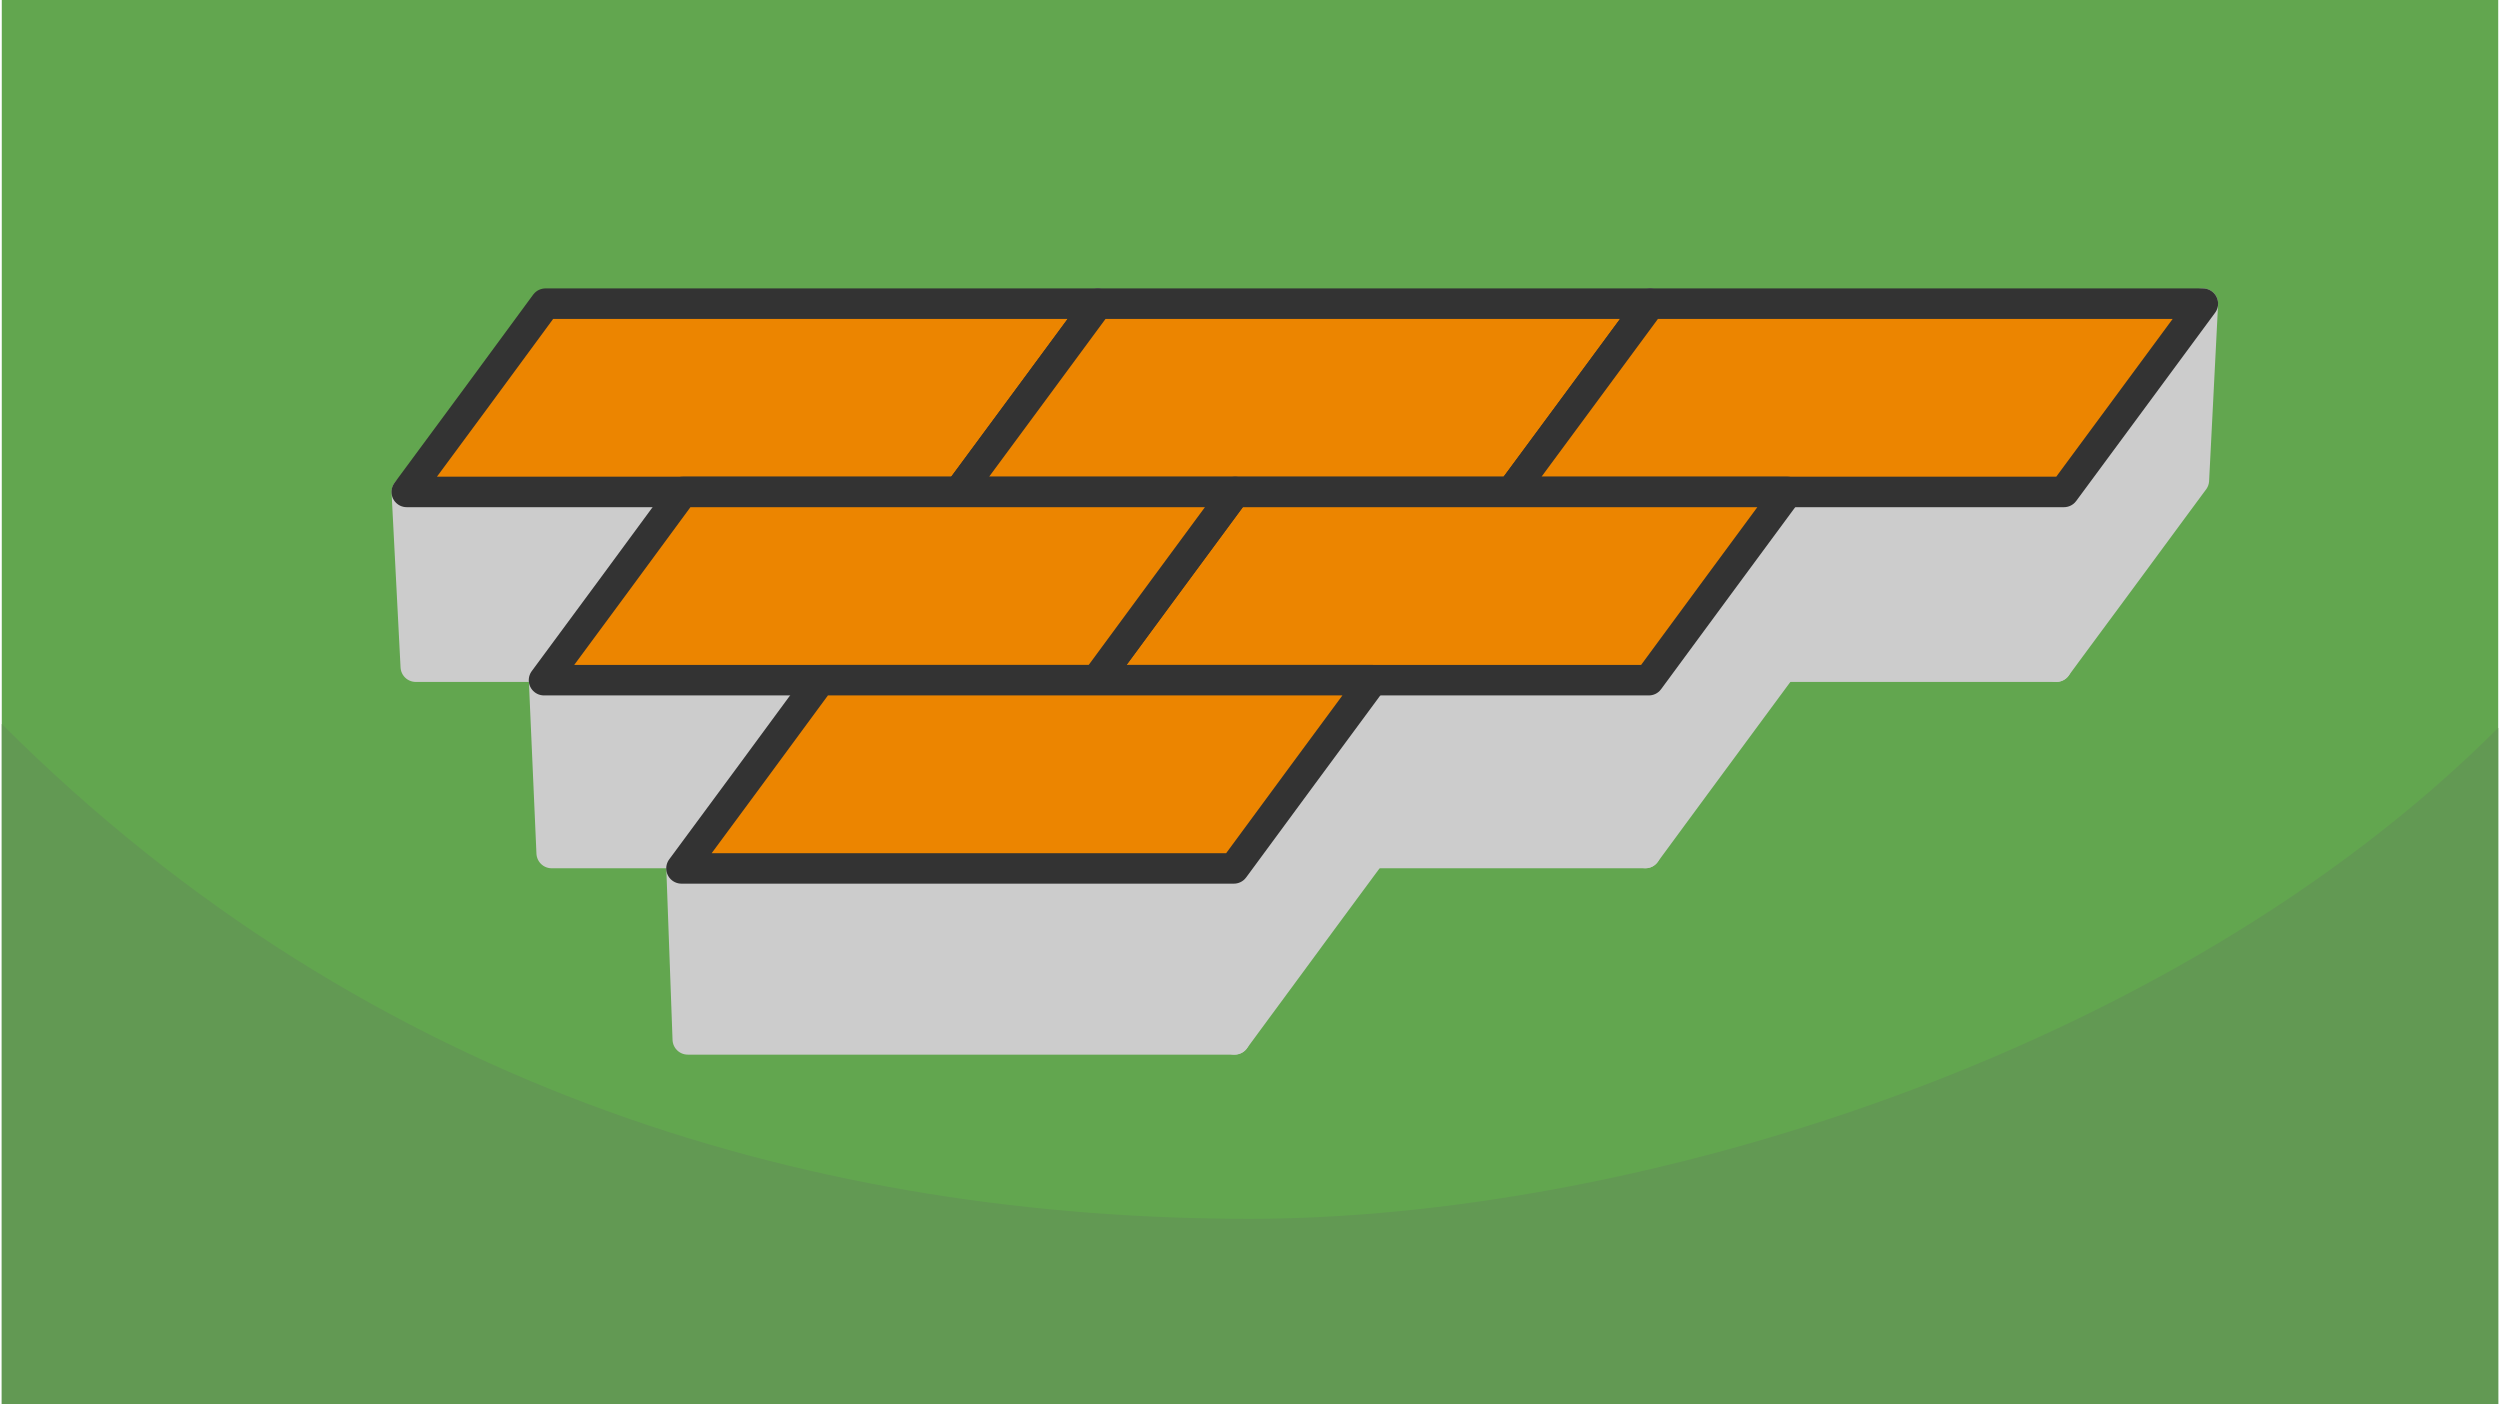
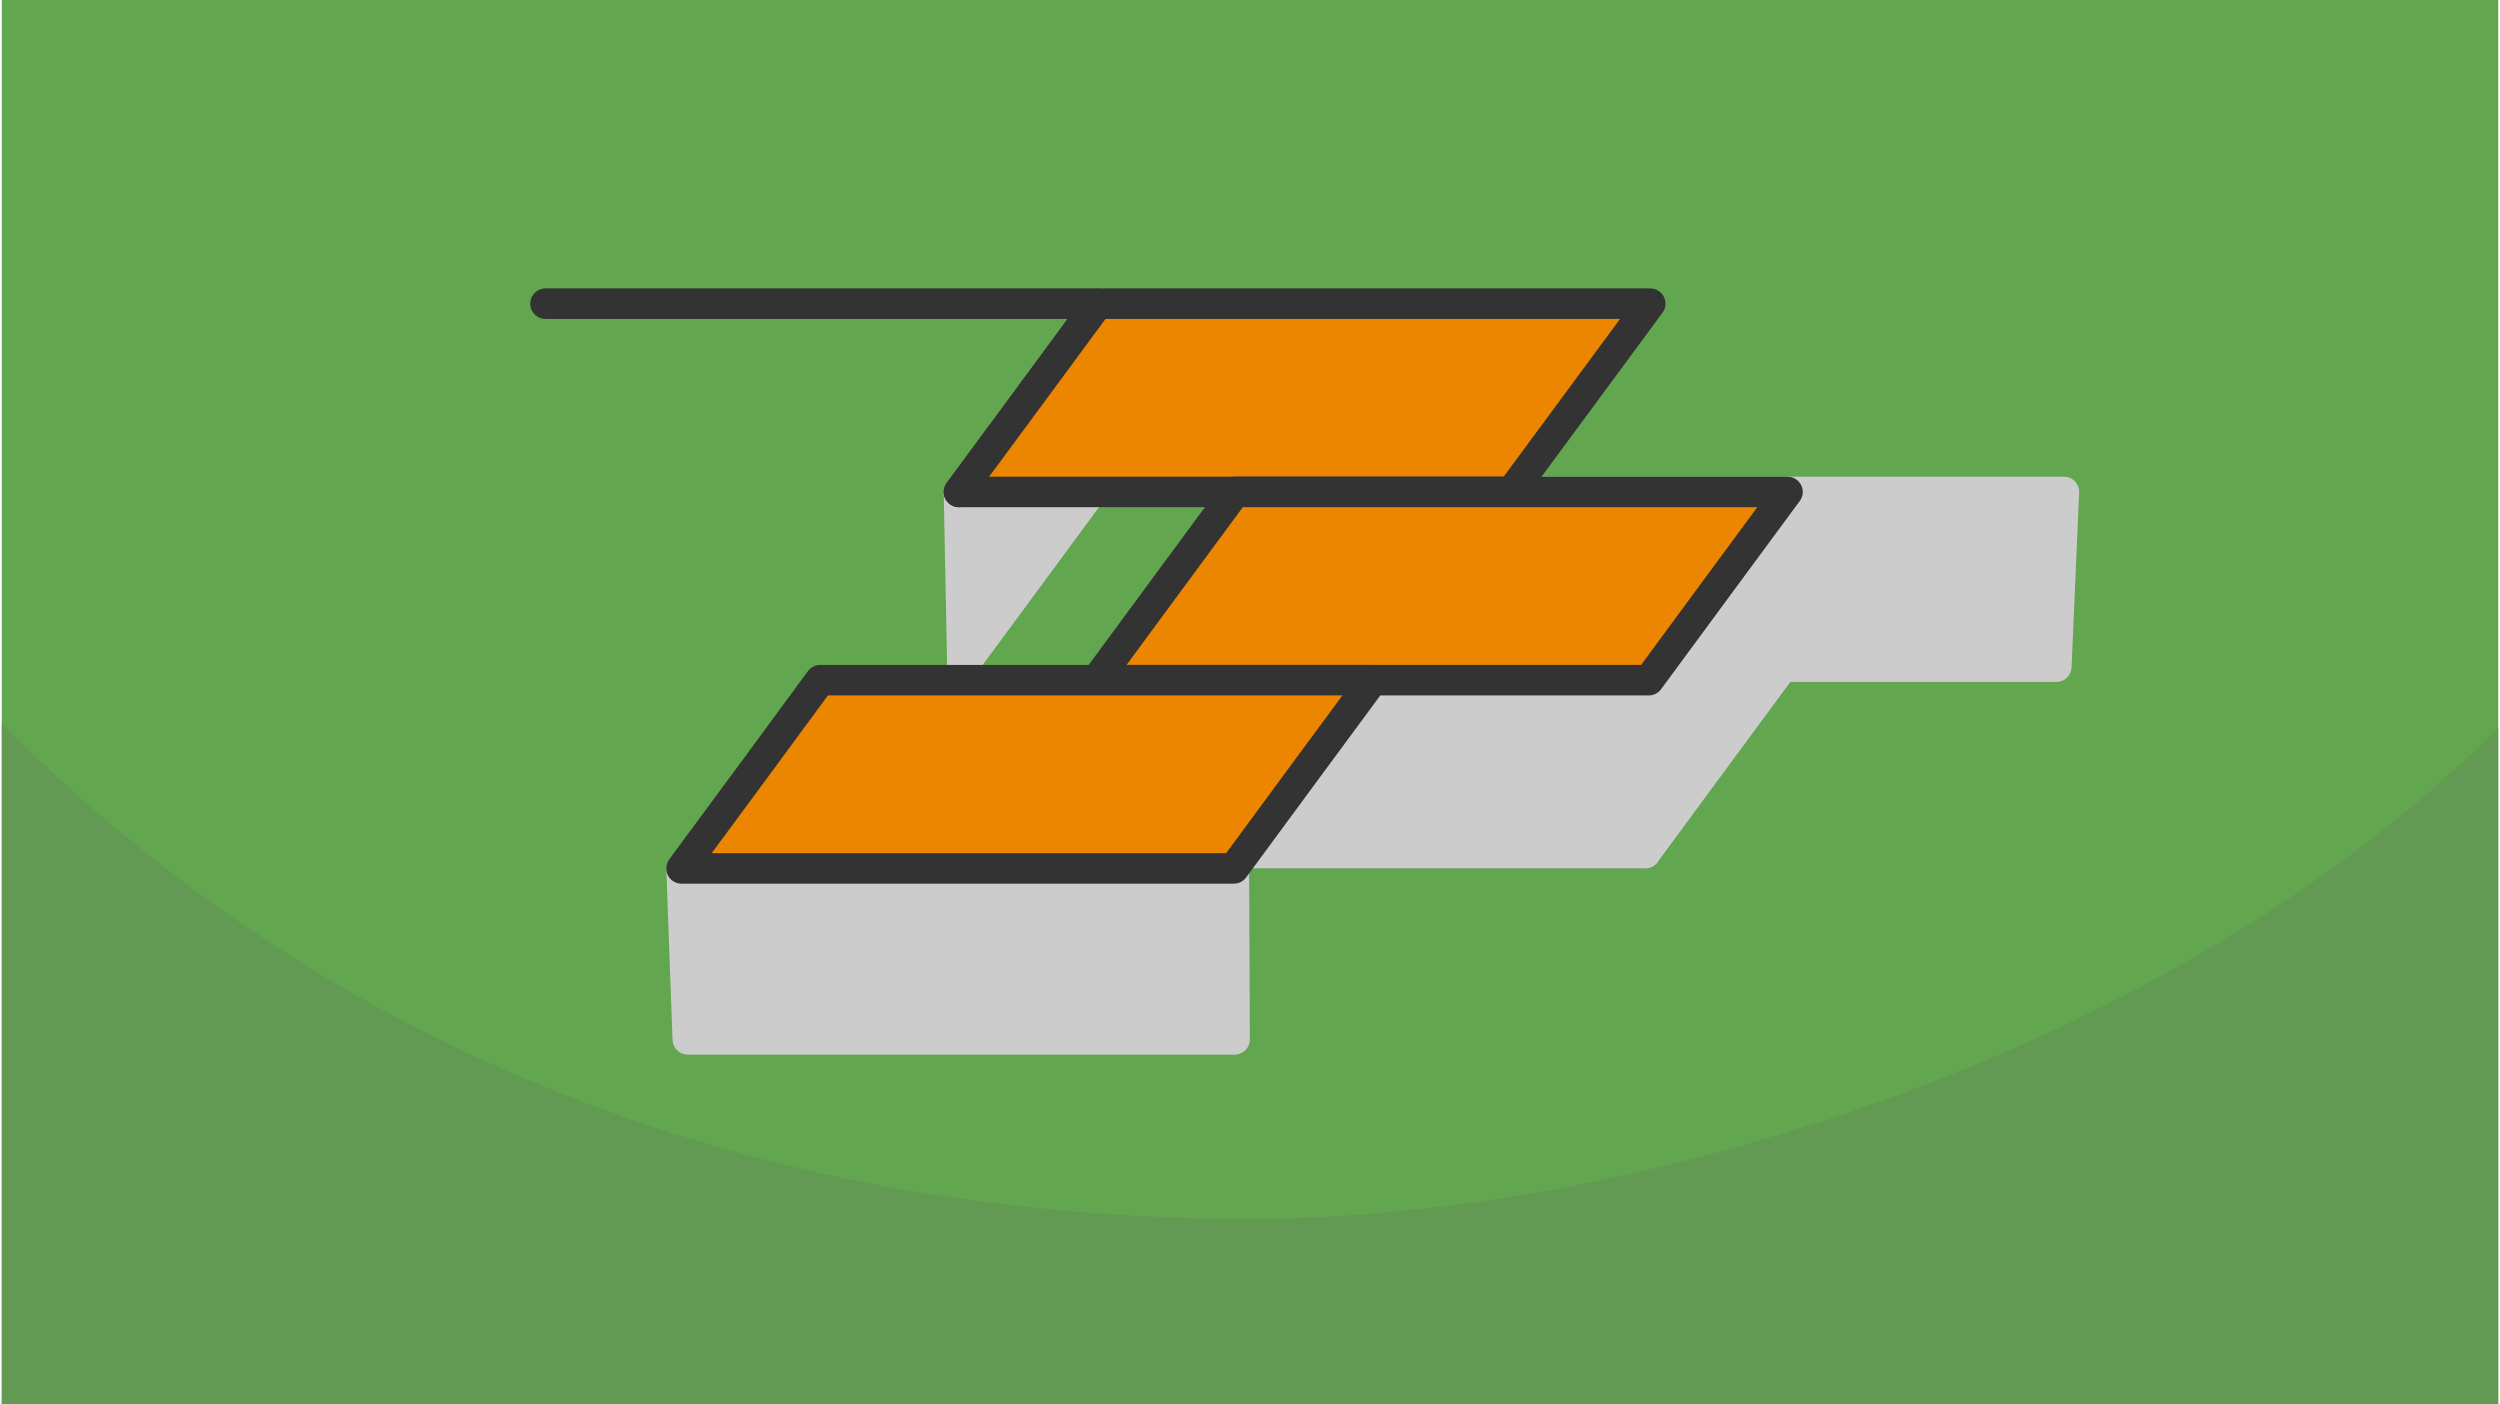
<svg xmlns="http://www.w3.org/2000/svg" width="470" height="264" viewBox="0 0 127.1 71.494" shape-rendering="geometricPrecision" image-rendering="optimizeQuality" fill-rule="evenodd">
  <style>.G{stroke-width:1.552}.H{stroke-linejoin:round}.I{stroke-miterlimit:2.613}</style>
  <path d="M127.1 0H0v71.494h127.1z" fill="#62a64f" />
  <path d="M127.1 37.055c-16.829 16.829-44.318 24.997-63.55 24.997-21.521 0-44.601-6.244-63.55-25.193v34.635h127.1V37.055z" fill="#629953" />
  <g stroke="#ccc" fill="#ccc" class="G H I">
    <path d="M55.803 15.46l.106 8.993-.11.148-.11.148-.109.149-.11.148-.109.149-.11.148-.11.149-.109.148-.11.149-.11.148-.109.149-.11.149-.109.148-.11.149-.109.148-.109.149-.11.148-.109.149-.11.148-.109.149-.109.148-.11.148-.109.149-.109.148-.109.148-.11.149-.109.148-.109.148-.109.148-.109.148-.109.148-.109.148-.11.148-.109.148-.11.149-.109.148-.109.148-.11.149-.109.148-.109.148-.11.148-.109.149-.109.148-.109.148-.11.148-.109.149-.109.148-.11.148-.109.148-.109.148-.11.148-.109.149-.109.148-.11.148-.109.148-.11.148-.109.148-.11.148-.109.148-.11.149-.11.148-.109.148-.11.148-.11.148-.176-8.897.111-.149.111-.15.111-.149.11-.15.111-.15.111-.149.11-.15.111-.149.111-.15.11-.15.111-.149.11-.15.111-.15.11-.149.11-.15.111-.15.11-.149.111-.15.11-.15.111-.149.11-.15.11-.15.111-.15.11-.149.111-.15.11-.15.11-.15.111-.149.11-.15.111-.15.11-.15.111-.15.11-.149.11-.15.11-.149.111-.15.11-.149.11-.15.111-.15.11-.149.11-.15.111-.15.11-.15.11-.15.111-.15.11-.15.111-.15.11-.15.111-.15.111-.15.11-.15.111-.15.11-.15.111-.15.111-.15.11-.15.111-.15.111-.15.111-.15.11-.15.111-.15.111-.15.111-.15zm6.926 28.753l.036 8.705h-.435-.435-.435-.436-.435-.435-.435-.436-.435-.435-.436-.435-.436-.435-.435-.435-.436-.435-.435-.435-.435-.435-.435-.435-.435-.435-.435-.434-.435-.434-.434-.434-.435-.435-.435-.435-.435-.435-.436-.435-.435-.435-.435-.435-.435-.435-.435-.435-.435-.435-.435-.435-.435-.435-.435-.435-.435-.435-.435-.435-.436-.435-.435-.435l-.317-8.705h.439.44.439.44.439.44.439.439.44.439.44.439.44.439.44.439.439.44.439.44.439.44.439.439.44.439.44.439.44.439.44.439.438.439.439.439.439.439.439.439.439.44.439.44.439.44.439.44.44.439.44.44.44.439.44.44.44.439.44.44.439.44.439z" />
-     <path d="M76.854 25.046l-.105 8.897h-.435-.435-.435-.435-.436-.435-.435-.436-.435-.435-.436-.435-.435-.436-.435-.435-.436-.435-.435-.435-.435-.435-.435-.435-.435-.435H65h-.435-.435-.434-.434-.434-.435-.435-.435-.435-.435-.435-.435-.436-.435-.435-.435-.435-.435-.435-.435-.435-.435-.435-.435-.435-.435-.435-.435-.435-.435-.435-.435-.435-.436-.435-.435-.435l-.176-8.897h.44.439.44.439.439.44.439.44.439.44.439.44.439.439.44.439.44.439.44.439.439.44.439.44.439.44.439.44.439.439.44.439.439.438.439.439.439.439.439.439.44.439.439.44.439.44.44.439.44.44.439.44.44.44.439.44.44.44.439.44.44.439.44zM55.73 34.63l.106 8.8H55.4h-.436-.436-.436-.436-.435-.436-.436-.435-.436-.435-.436-.435-.435-.436-.435-.435-.436-.435-.435-.435-.435-.436-.435-.435-.435-.435-.435-.435-.435-.435-.435-.434-.434-.435-.434-.434-.434-.435-.434-.435-.434-.435-.435-.434-.435-.435-.435-.434-.435-.435-.435-.435-.435-.435-.435-.435-.435-.435-.435-.435-.435-.435-.435l-.387-8.8h.439.44.439.439.44.439.44.439.439.44.439.439.44.439.439.439.439.44.439.439.439.439.439.439.439.438.439.439.438.439.439.438.439.44.439.44.439.44.439.44.439.44.439.44.44.439.44.439.44.44.44.439.44.44.44.44.44.44.44.44.441.44.44z" />
-     <path d="M83.927 15.46l-.175 8.993-.11.148-.11.148-.11.149-.109.148-.11.149-.109.148-.11.149-.11.148-.109.149-.11.148-.109.149-.11.149-.109.148-.11.149-.109.148-.11.149-.109.148-.11.149-.109.148-.109.149-.11.148-.109.148-.109.149-.109.148-.11.148-.109.149-.109.148-.109.148-.109.148-.109.148-.109.148-.11.148-.109.148-.11.148-.109.149-.11.148-.109.148-.11.149-.109.148-.11.148-.11.148-.109.149-.11.148-.109.148-.11.148-.11.149-.109.148-.11.148-.109.148-.11.148-.11.148-.109.149-.109.148-.11.148-.109.148-.109.148-.11.148-.109.148-.109.148-.109.149-.109.148-.109.148-.109.148-.109.148.105-8.897.11-.149.11-.15.11-.149.11-.15.11-.15.111-.149.11-.15.11-.149.111-.15.11-.15.111-.149.11-.15.111-.15.111-.149.11-.15.111-.15.111-.149.11-.15.111-.15.111-.149.11-.15.111-.15.111-.15.111-.149.11-.15.111-.15.111-.15.11-.149.111-.15.111-.15.11-.15.111-.15.11-.149.11-.15.11-.149.111-.15.11-.149.11-.15.111-.15.11-.149.11-.15.111-.15.11-.15.11-.15.111-.15.11-.15.111-.15.11-.15.111-.15.111-.15.11-.15.111-.15.11-.15.111-.15.111-.15.11-.15.111-.15.111-.15.11-.15.111-.15.111-.15.111-.15.111-.15zm-21.135 9.586l.036 8.897-.11.148-.11.149-.109.148-.11.148-.109.149-.11.148-.109.148-.11.149-.109.148-.11.148-.109.148-.11.149-.109.148-.109.148-.11.148-.109.149-.109.148-.11.148-.109.149-.109.148-.11.148-.109.148-.109.148-.109.149-.11.148-.109.148-.109.149-.11.148-.109.148-.11.149-.109.148-.109.148-.11.148-.109.148-.109.148-.109.148-.109.148-.109.148-.109.148-.109.148-.11.149-.109.148-.109.148-.109.148-.109.149-.11.148-.109.148-.109.148-.109.149-.109.148-.11.148-.109.149-.109.148-.109.148-.109.149-.109.148-.109.148-.109.148-.109.149-.109.148-.109.148-.109.148-.108.148-.109.148-.106-8.8.109-.15.11-.149.11-.15.11-.15.11-.15.11-.149.111-.15.11-.15.11-.15.11-.149.11-.15.11-.15.111-.15.11-.15.11-.149.11-.15.111-.15.11-.15.11-.15.111-.149.11-.15.11-.15.111-.15.11-.149.11-.15.11-.15.111-.149.11-.15.11-.149.11-.15.11-.149.111-.149.11-.15.111-.15.11-.15.111-.15.11-.15.111-.149.11-.15.11-.15.111-.15.11-.15.111-.149.11-.15.11-.15.111-.149.11-.15.111-.15.11-.15.111-.149.11-.15.111-.15.11-.15.111-.149.11-.15.111-.15.11-.15.111-.15.111-.149.11-.15.111-.15.111-.15.11-.15zm49.27-9.586l-.457 8.993-.11.148-.11.148-.109.149-.11.148-.11.149-.109.148-.11.149-.11.148-.109.149-.11.148-.109.149-.11.149-.109.148-.11.149-.109.148-.11.149-.109.148-.109.149-.11.148-.109.149-.109.148-.11.148-.109.149-.109.148-.109.148-.11.149-.109.148-.109.148-.109.148-.109.148-.109.148-.11.148-.109.148-.109.148-.11.149-.11.148-.109.148-.11.149-.109.148-.11.148-.109.148-.11.149-.11.148-.109.148-.11.148-.11.149-.109.148-.11.148-.109.148-.11.148-.109.148-.11.149-.109.148-.11.148-.109.148-.109.148-.11.148-.109.148-.109.148-.109.149-.109.148-.109.148-.109.148-.109.148.387-8.897.11-.149.11-.15.11-.149.11-.15.11-.15.11-.149.111-.15.11-.149.11-.15.111-.15.11-.149.111-.15.11-.15.111-.149.111-.15.11-.15.111-.149.111-.15.11-.15.111-.149.111-.15.111-.15.11-.15.111-.149.111-.15.111-.15.11-.15.111-.149.111-.15.11-.15.111-.15.11-.15.11-.149.111-.15.11-.149.11-.15.11-.149.111-.15.11-.15.11-.149.111-.15.11-.15.111-.15.11-.15.11-.15.111-.15.11-.15.111-.15.11-.15.111-.15.111-.15.11-.15.111-.15.11-.15.111-.15.111-.15.111-.15.11-.15.111-.15.111-.15.111-.15.11-.15.111-.15z" />
    <path d="M104.989 25.046l-.387 8.897h-.436-.436-.436-.436-.436-.436-.436-.436-.436-.436-.435-.436-.436-.436-.436-.436-.436-.435-.436-.435-.436-.436-.435-.436-.435-.436-.435-.435-.436-.435-.435-.435-.434-.434-.434-.435-.434-.434-.435-.434-.435-.434-.435-.435-.434-.435-.435-.434-.435-.435-.435-.435-.435-.435-.435-.435-.435-.435-.435-.435-.435-.435-.435-.435l.105-8.897h.44.439.44.439.439.44.439.44.439.439.44.439.439.439.44.439.439.439.439.439.439.439.439.439.439.439.439.438.439.439.438.439.439.44.439.44.44.439.44.44.44.44.44.44.44.44.44.44.441.44.44.44.441.44.44.44.441.44.441.44.44.441.44z" />
    <path d="M90.916 25.046l-.246 8.897-.109.148-.11.149-.11.148-.109.148-.11.149-.109.148-.11.148-.109.149-.11.148-.109.148-.11.148-.109.149-.109.148-.11.148-.109.148-.109.149-.11.148-.109.148-.109.148-.11.149-.109.148-.109.148-.11.148-.109.149-.109.148-.109.148-.11.149-.109.148-.109.148-.11.149-.109.148-.11.148-.109.148-.109.148-.109.148-.109.148-.109.148-.109.148-.11.148-.109.148-.109.148-.109.149-.109.148-.11.148-.109.149-.109.148-.109.148-.109.148-.11.149-.109.148-.109.148-.109.149-.109.148-.109.148-.109.149-.109.148-.109.148-.109.148-.109.149-.109.148-.109.148-.109.148-.109.148-.108.148.175-8.8.109-.15.11-.149.11-.15.11-.15.11-.15.11-.149.111-.15.11-.15.11-.15.11-.149.11-.15.11-.15.111-.15.11-.15.11-.149.11-.15.111-.15.11-.15.11-.15.111-.15.11-.149.11-.15.11-.15.111-.149.11-.15.11-.15.111-.149.11-.15.11-.149.11-.15.11-.149.111-.149.11-.15.111-.15.11-.15.111-.15.11-.15.11-.149.111-.15.11-.15.111-.15.11-.15.111-.149.11-.15.11-.15.111-.149.11-.15.111-.15.11-.15.111-.149.11-.15.11-.15.111-.15.11-.149.111-.15.111-.15.11-.15.111-.15.11-.149.111-.15.111-.15.111-.15.11-.15z" />
    <path d="M83.854 34.63l-.175 8.8h-.436-.435-.435-.435-.435-.436-.435-.436-.435-.435-.436-.435-.436-.435-.436-.435-.436-.436-.435-.436-.435-.435-.436-.435-.436-.435-.435-.436-.435-.435-.435-.435-.434-.435-.434-.435-.434-.435-.434-.435-.435-.435-.435-.435-.435-.435-.435-.435-.435-.435-.435-.435-.435-.435-.435-.435-.434-.435-.435-.434-.435-.434-.434-.434l-.106-8.8h.438.439.438.439.439.439.439.439.44.439.439.44.439.439.44.439.44.439.44.439.439.44.439.439.439.439.439.439.439.439.439.438.44.439.44.439.44.44.439.44.44.44.44.44.439.44.44.44.44.44.44.44.44.44.44.439.44.44.44.439.44.44.439z" />
-     <path d="M69.792 34.63l-.035 8.8-.11.149-.109.148-.11.149-.11.148-.11.148-.109.149-.11.148-.11.149-.109.148-.11.148-.11.149-.109.148-.11.148-.109.149-.11.148-.109.148-.11.149-.109.148-.11.148-.109.149-.109.148-.11.148-.109.148-.109.148-.109.149-.11.148-.109.148-.109.148-.109.148-.108.149-.109.148-.109.148-.109.148-.109.148-.109.148-.109.148-.109.149-.109.148-.109.148-.109.148-.109.148-.109.149-.109.148-.11.148-.109.148-.109.148-.109.149-.109.148-.11.148-.109.149-.109.148-.11.148-.109.148-.109.148-.109.149-.109.148-.109.148-.109.148-.109.148-.109.149-.109.148-.109.148-.109.148-.109.148-.036-8.705.11-.149.11-.15.11-.15.11-.149.11-.15.11-.15.11-.149.11-.15.111-.15.11-.15.11-.149.111-.15.11-.15.11-.149.111-.15.11-.15.11-.15.111-.149.11-.15.11-.15.111-.15.11-.149.11-.15.11-.15.111-.149.11-.15.11-.15.11-.149.11-.15.11-.15.11-.149.11-.15.11-.15.11-.149.11-.15.11-.15.11-.149.11-.15.11-.15.111-.149.11-.15.11-.15.111-.15.11-.149.111-.15.11-.15.111-.15.11-.149.111-.15.111-.15.11-.15.111-.15.111-.15.11-.149.111-.15.111-.15.111-.15.111-.15.11-.15.111-.15.111-.15.111-.149.111-.15zM48.73 25.046l.176 8.897h-.435-.435-.435-.435-.435-.435-.435-.435-.435-.435-.435-.435-.435-.435-.435-.435-.435-.435-.435-.435-.435-.435-.436-.435-.435-.435-.435-.435-.435-.435-.435-.435-.435-.435-.435-.435-.435-.435-.435-.435-.435-.435-.435-.435-.435-.435-.434-.435-.435-.435-.435-.434-.435-.434-.435-.434-.435-.434-.435-.434-.434-.435-.434-.434l-.457-8.897h.438.439.439.438.439.439.438.439.439.439.439.439.439.439.44.439.439.439.439.44.439.439.44.439.439.44.439.44.439.439.44.439.44.439.44.439.439.44.439.44.439.44.439.44.439.439.44.439.44.439.44.439.44.439.439.44.439.44.439.44.439.439.44z" />
  </g>
  <g stroke="#333" fill="#ec8500" class="G H I">
-     <path d="M27.68 15.46h14.051 14.072l-3.536 4.796-3.537 4.79H34.668 20.617l3.537-4.79 3.526-4.796z" />
+     <path d="M27.68 15.46h14.051 14.072l-3.536 4.796-3.537 4.79l3.537-4.79 3.526-4.796z" />
    <path d="M55.803 15.46h14.052 14.072l-3.536 4.796-3.537 4.79H62.792 48.73l3.537-4.79 3.536-4.796z" />
-     <path d="M83.927 15.46h14.052 14.083l-3.537 4.796-3.536 4.79H90.906 76.854l3.537-4.79 3.536-4.796z" />
    <path d="M62.792 25.046h14.052 14.072L87.38 29.84l-3.526 4.79H69.781 55.73l3.526-4.79 3.536-4.794z" />
-     <path d="M34.668 25.046H48.72h14.072l-3.536 4.794-3.526 4.79H41.657 27.606l3.536-4.79 3.526-4.794z" />
    <path d="M41.668 34.63H55.73h14.062l-3.537 4.793-3.526 4.79H48.667 34.605l3.537-4.79 3.526-4.793z" />
  </g>
</svg>